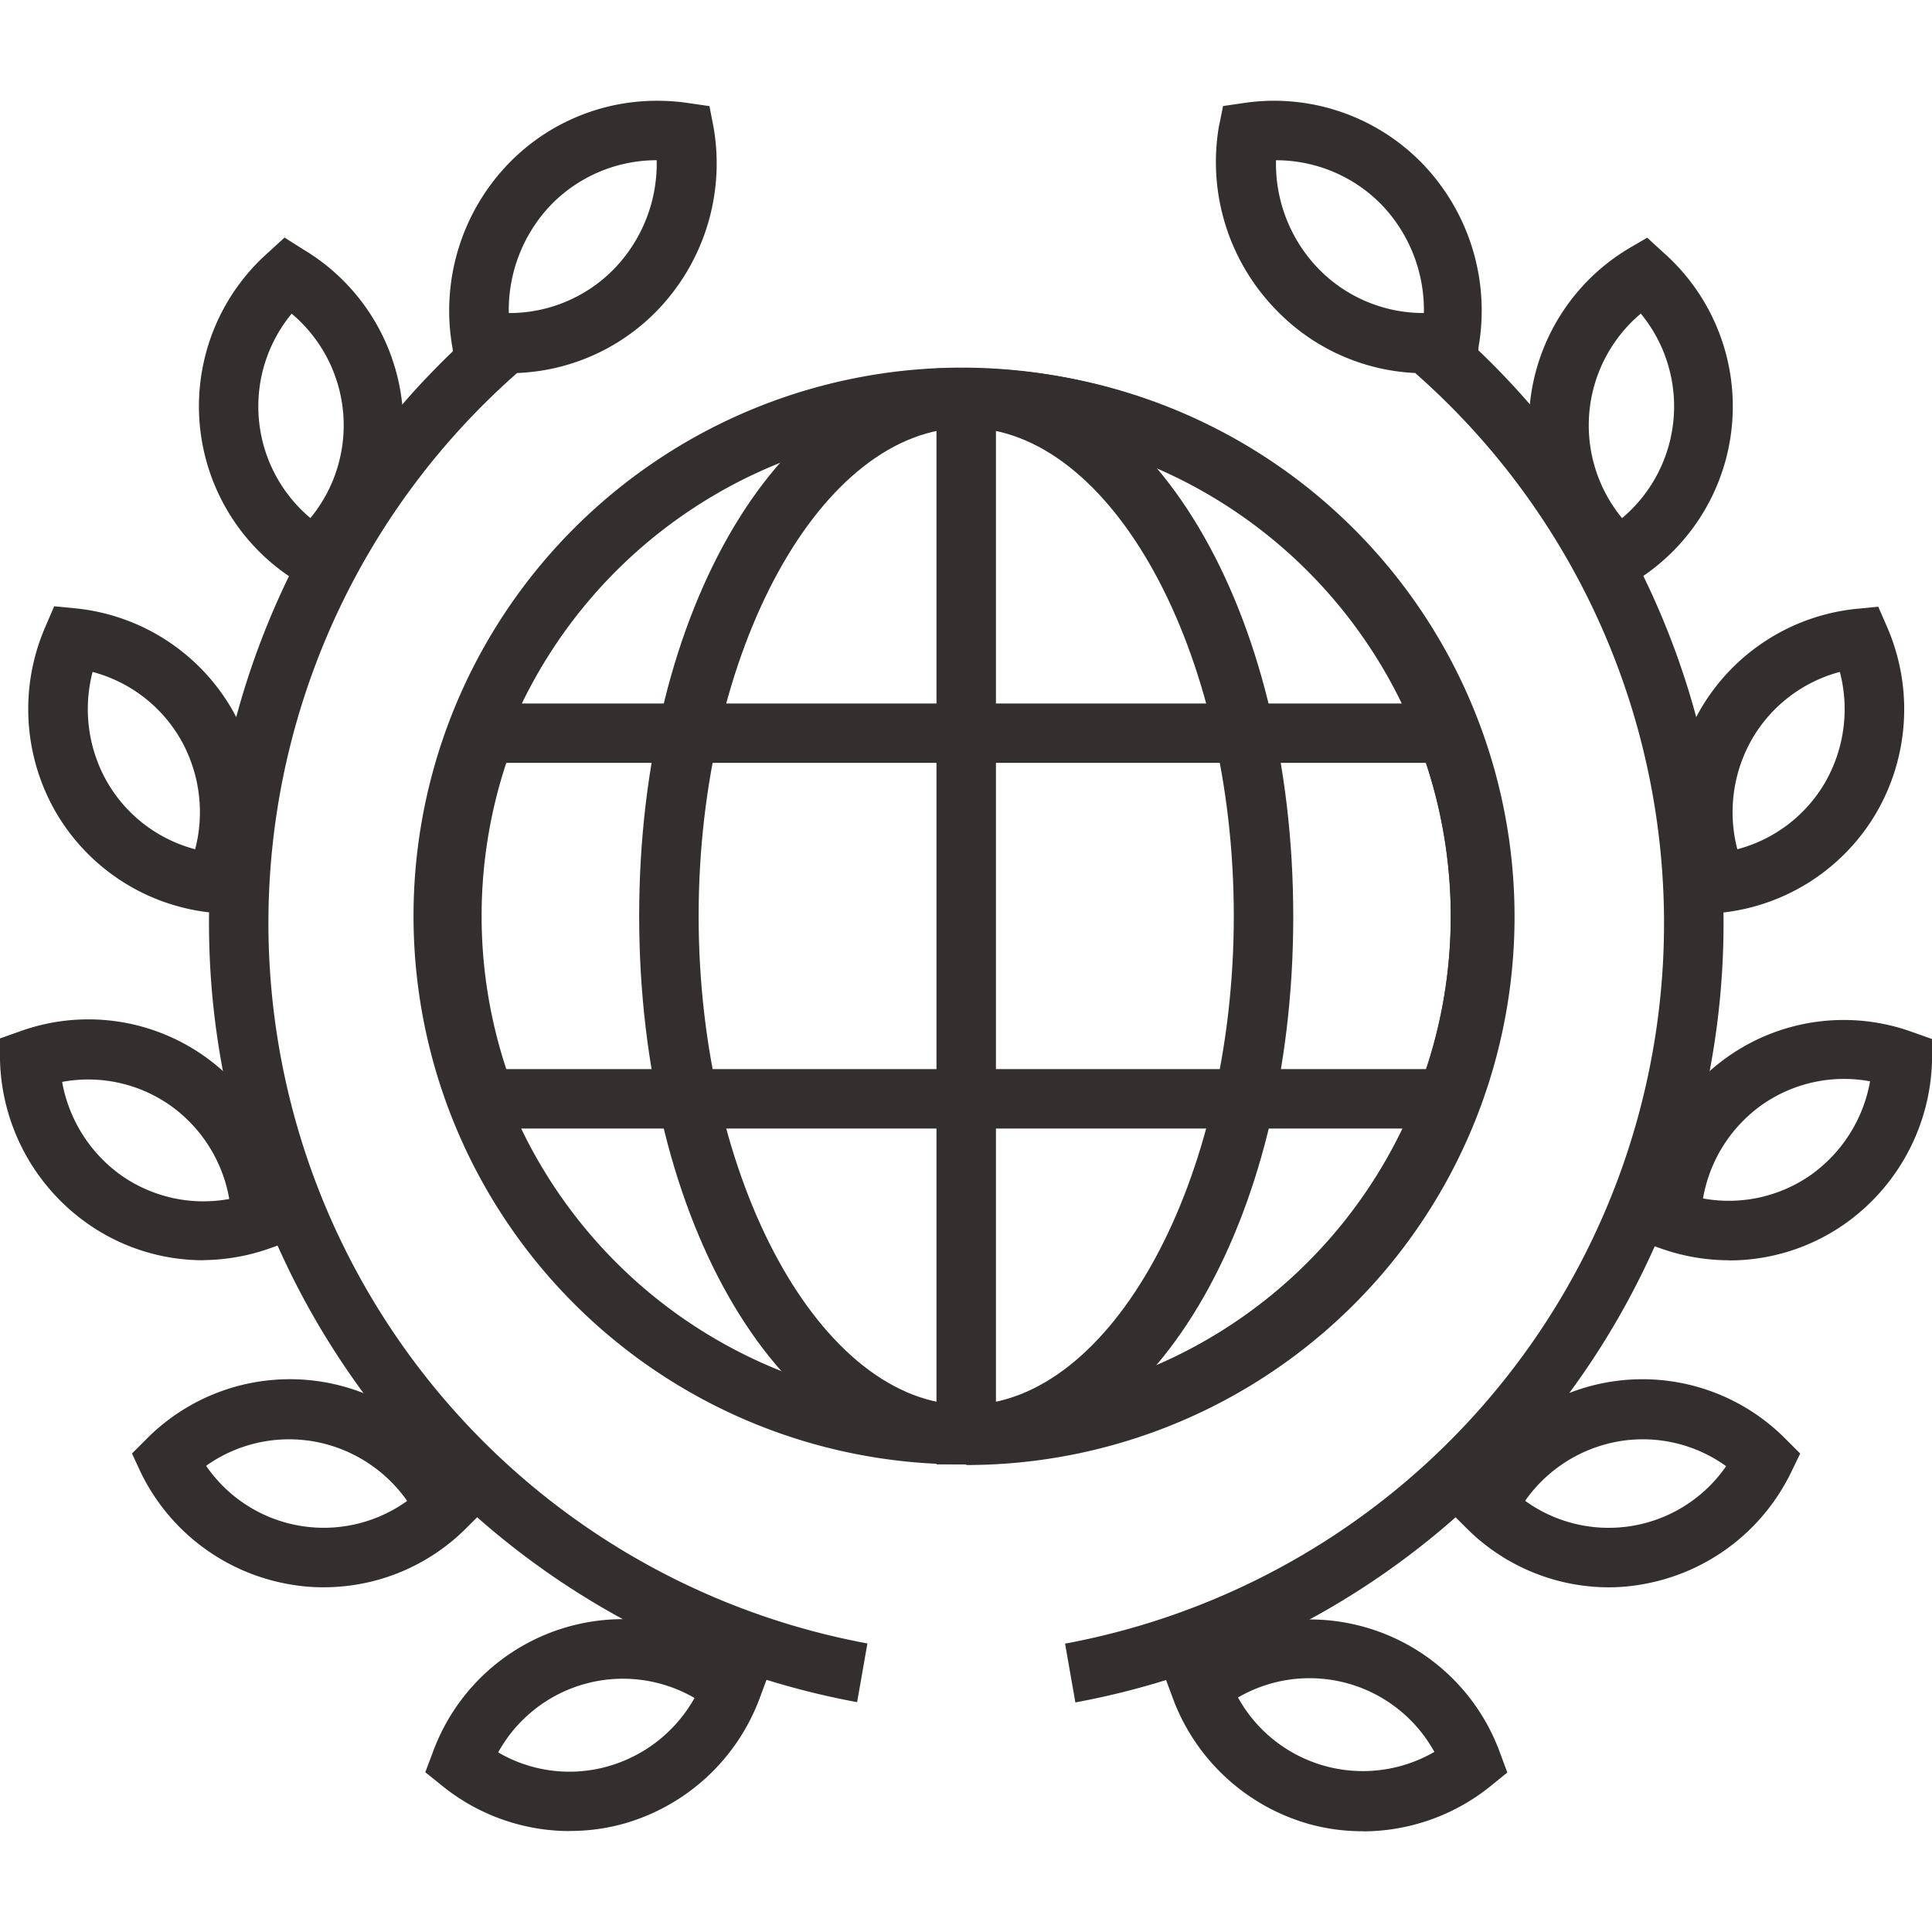
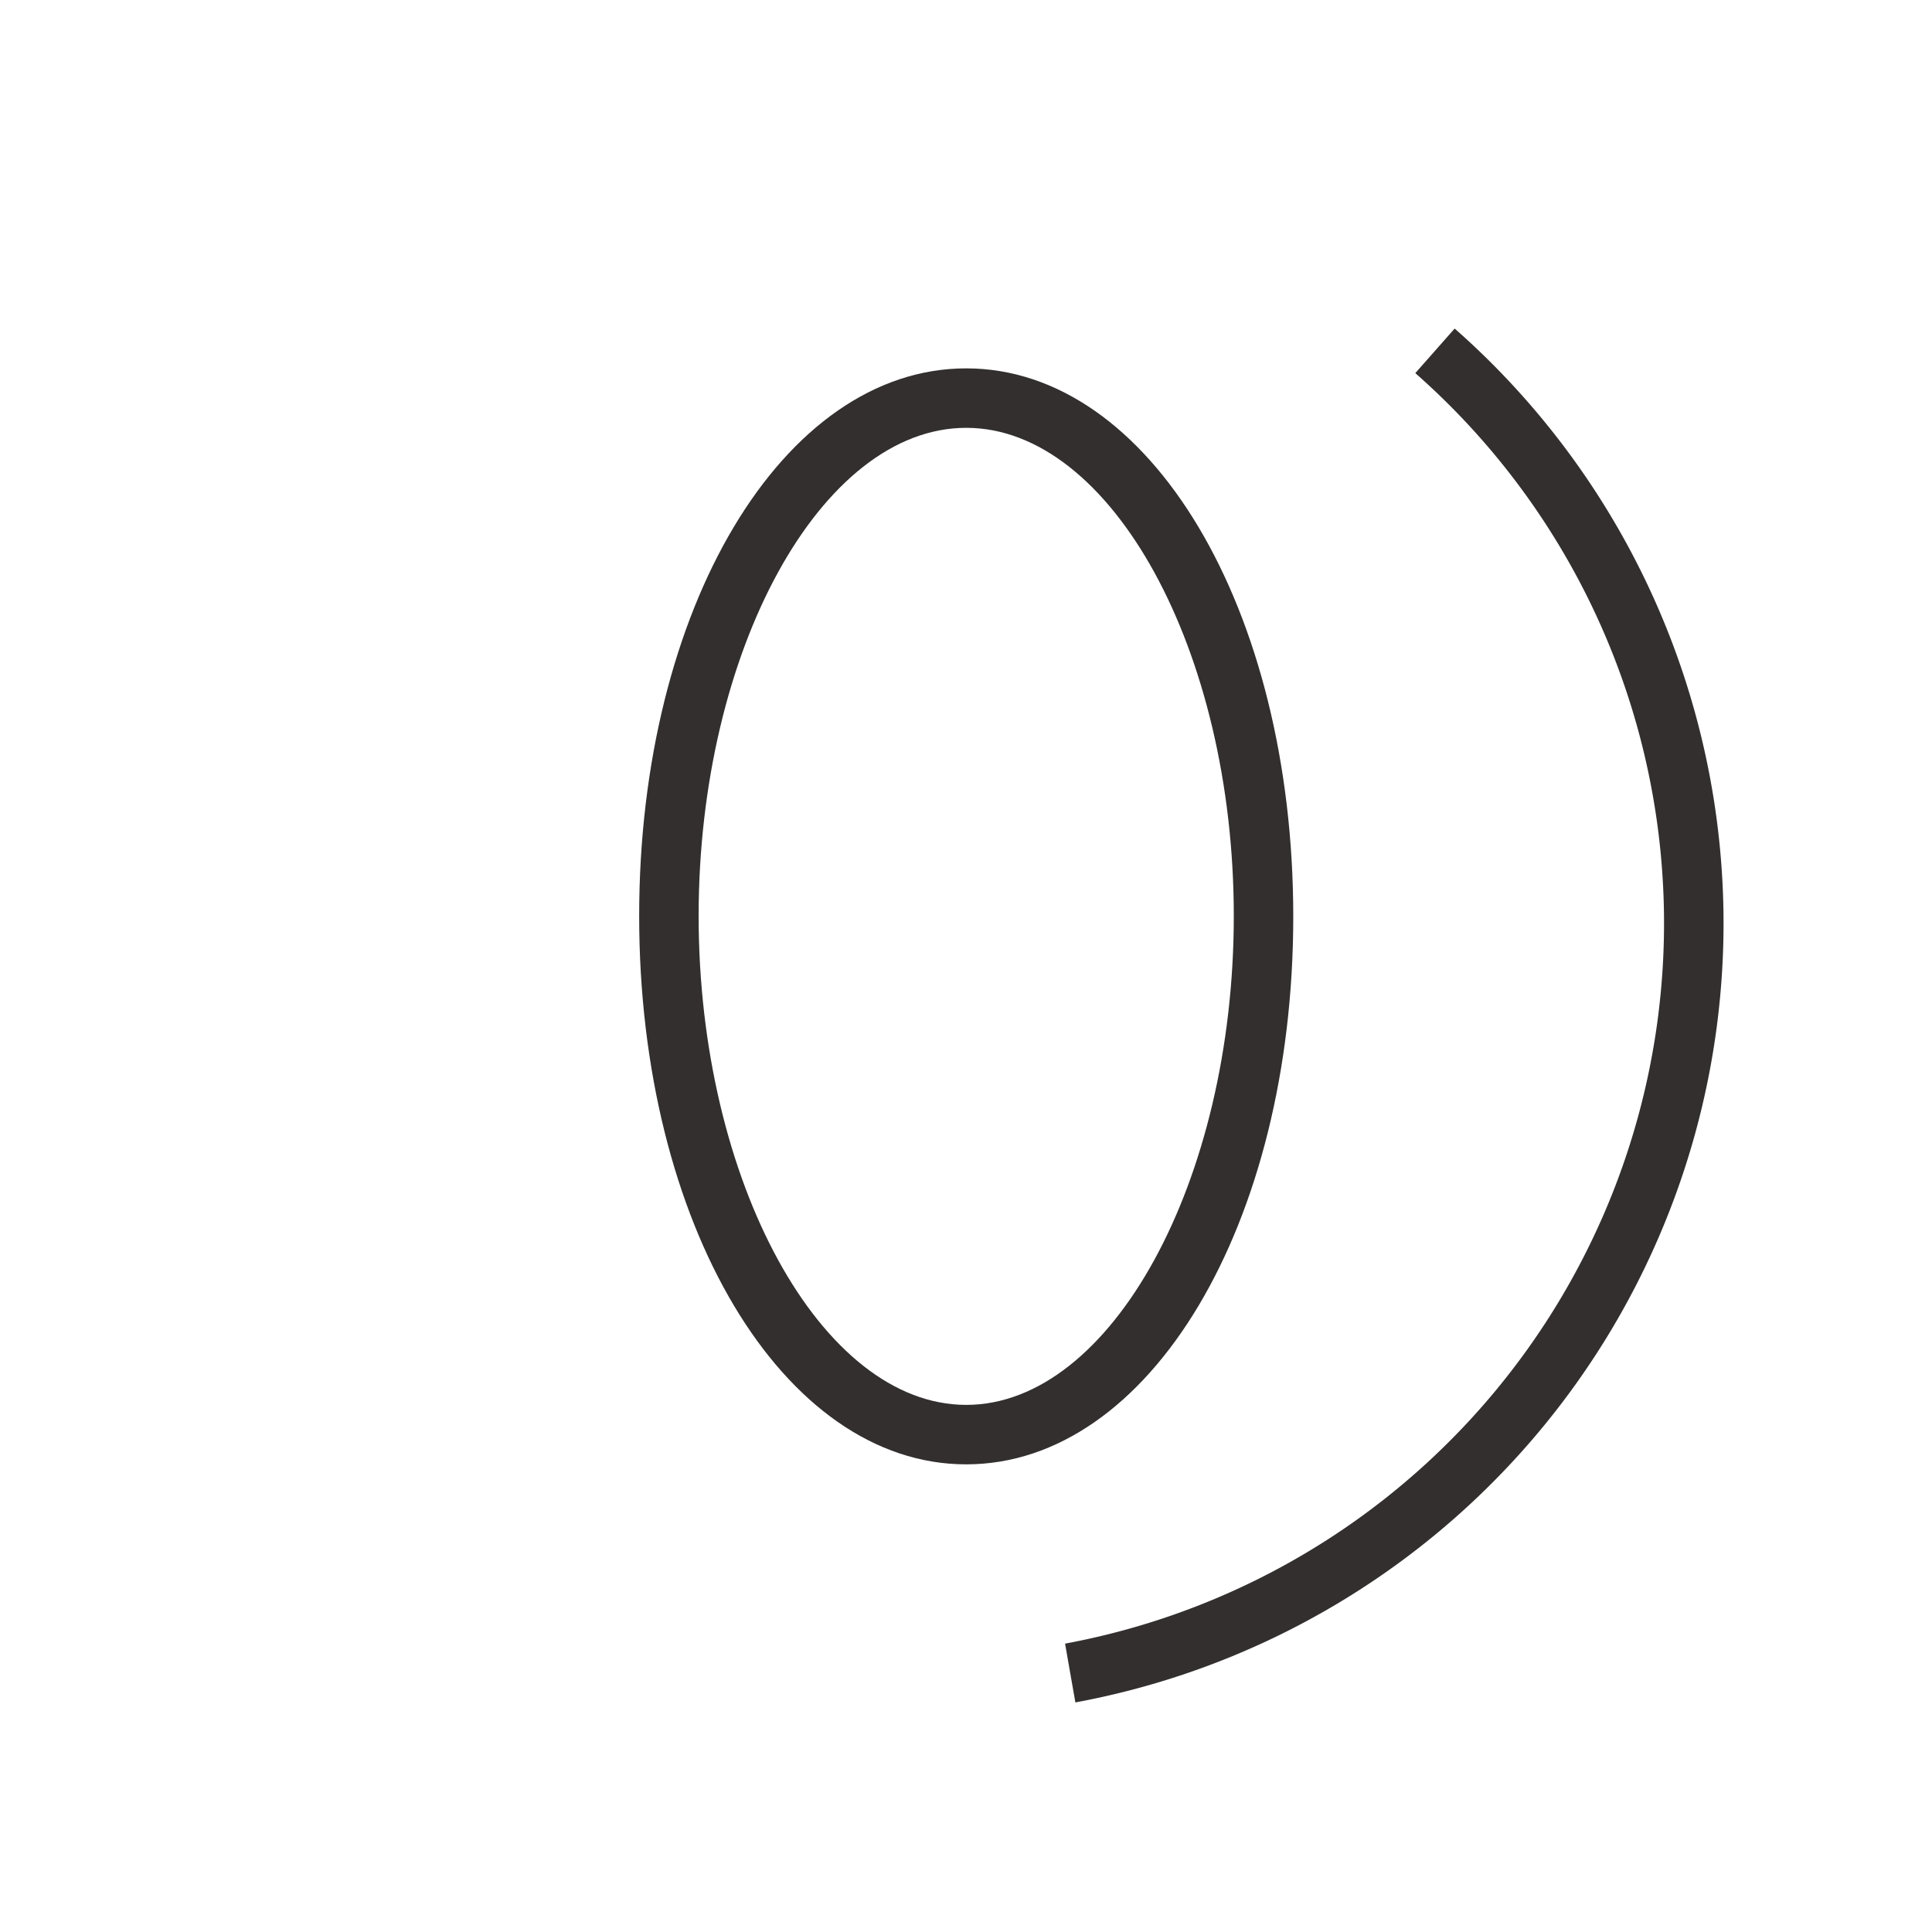
<svg xmlns="http://www.w3.org/2000/svg" width="54" height="54" viewBox="0 0 54 54">
  <defs>
    <style>.a{fill:#fff;opacity:0;}.b{fill:#322f2e;}</style>
  </defs>
  <g transform="translate(-450 -1593)">
-     <rect class="a" width="54" height="54" transform="translate(450 1593)" />
    <g transform="translate(450 1595.817)">
-       <path class="b" d="M260.158,188.553a15.327,15.327,0,1,1,15.206-15.327A15.327,15.327,0,0,1,260.158,188.553Zm0-28.971A13.665,13.665,0,1,0,273.7,173.226,13.665,13.665,0,0,0,260.158,159.582Z" transform="translate(-233.152 -150.441)" />
      <path class="b" d="M387.389,188.971c-5.131,0-9.141-6.735-9.141-15.327s4.009-15.306,9.141-15.306,9.141,6.731,9.141,15.323S392.517,188.971,387.389,188.971Zm0-28.971c-4.059,0-7.479,6.232-7.479,13.644s3.428,13.665,7.479,13.665,7.479-6.257,7.479-13.665S391.445,160,387.389,160Z" transform="translate(-360.383 -150.859)" />
-       <path class="b" d="M555.01,188.971h-.831V158.338h.831a15.326,15.326,0,1,1,0,30.652ZM555.841,160v27.284a13.673,13.673,0,0,0,0-27.284Z" transform="translate(-528.004 -150.859)" />
-       <path class="b" d="M41.02,28.726H12.988l-.2-.54a15.277,15.277,0,0,1,0-10.8l.2-.54H41.02l.2.54a15.244,15.244,0,0,1,0,10.8ZM14.151,27.064H39.857a13.545,13.545,0,0,0,0-8.559H14.151a13.619,13.619,0,0,0,0,8.559Zm.042-19.453a5.875,5.875,0,0,1-.831-.062l-.619-.071-.1-.594A5.921,5.921,0,0,1,14.2,1.77,5.763,5.763,0,0,1,18.377,0a5.875,5.875,0,0,1,.852.062l.6.087.116.594a5.916,5.916,0,0,1-1.558,5.1,5.763,5.763,0,0,1-4.192,1.77Zm4.159-5.95A4.122,4.122,0,0,0,15.4,2.909a4.254,4.254,0,0,0-1.179,3.024,4.088,4.088,0,0,0,2.954-1.246,4.238,4.238,0,0,0,1.18-3.025ZM8.875,13.777l-.519-.312A5.738,5.738,0,0,1,7.5,4.238l.453-.415.524.332a5.734,5.734,0,0,1,.852,9.228ZM8.152,5.95a4.072,4.072,0,0,0,.524,5.713A4.076,4.076,0,0,0,8.152,5.95Zm-1.629,16.8-.6-.058a5.709,5.709,0,0,1-4.363-2.809,5.767,5.767,0,0,1-.287-5.193l.241-.561.6.058a5.713,5.713,0,0,1,4.358,2.8,5.775,5.775,0,0,1,.287,5.2ZM2.588,15.963A4.113,4.113,0,0,0,3,19.05a4.026,4.026,0,0,0,2.455,1.87,4.113,4.113,0,0,0-.415-3.087,4.03,4.03,0,0,0-2.455-1.87ZM5.68,32.407a5.621,5.621,0,0,1-3.224-1.018A5.759,5.759,0,0,1,0,26.807v-.6l.565-.2a5.621,5.621,0,0,1,5.131.686,5.746,5.746,0,0,1,2.443,4.57v.6l-.565.2a5.734,5.734,0,0,1-1.895.341ZM1.737,27.422A4.088,4.088,0,0,0,3.4,30.043a4,4,0,0,0,3.008.652A4.055,4.055,0,0,0,4.745,28.07a3.993,3.993,0,0,0-3.008-.648ZM9.053,41.548a5.318,5.318,0,0,1-.96-.083,5.7,5.7,0,0,1-4.155-3.12l-.249-.536.415-.415a5.64,5.64,0,0,1,9.082,1.537l.27.54-.415.415a5.63,5.63,0,0,1-3.989,1.662ZM5.767,38.162a3.989,3.989,0,0,0,5.613.972,4.047,4.047,0,0,0-2.609-1.662,4.005,4.005,0,0,0-3,.673Zm10.15,10.2a5.671,5.671,0,0,1-3.565-1.271l-.465-.374.212-.561a5.659,5.659,0,0,1,8.883-2.451l.461.378-.208.561a5.717,5.717,0,0,1-3.814,3.515,5.609,5.609,0,0,1-1.5.2Zm-1.994-2.2a3.945,3.945,0,0,0,3.054.395,4.03,4.03,0,0,0,2.435-1.915,3.984,3.984,0,0,0-5.488,1.521Z" transform="translate(0 0)" />
-       <path class="b" d="M141.813,44.76a22.145,22.145,0,0,1-10.6-38.4l1.1,1.246A20.479,20.479,0,0,0,142.1,43.119ZM157.676,7.616a5.767,5.767,0,0,1-4.155-1.774,5.916,5.916,0,0,1-1.6-5.1l.12-.594.594-.087A5.875,5.875,0,0,1,153.471,0a5.779,5.779,0,0,1,4.155,1.77,5.92,5.92,0,0,1,1.558,5.1l-.058.611-.6.087a5.883,5.883,0,0,1-.852.05Zm-4.155-5.954A4.217,4.217,0,0,0,154.7,4.687a4.088,4.088,0,0,0,2.954,1.246,4.254,4.254,0,0,0-1.18-3.025A4.122,4.122,0,0,0,153.521,1.663Zm9.473,12.115-.453-.415a5.734,5.734,0,0,1,.831-9.228l.523-.307.453.415a5.738,5.738,0,0,1-.856,9.228Zm.723-7.828a4.08,4.08,0,0,0-.524,5.717,4.08,4.08,0,0,0,.524-5.717Zm1.629,16.8L165.1,22.2a5.788,5.788,0,0,1,.291-5.2,5.713,5.713,0,0,1,4.363-2.8l.6-.058.241.553a5.767,5.767,0,0,1-.287,5.193,5.709,5.709,0,0,1-4.363,2.809Zm3.935-6.785a4.03,4.03,0,0,0-2.451,1.87,4.113,4.113,0,0,0-.415,3.087,4.026,4.026,0,0,0,2.455-1.87A4.113,4.113,0,0,0,169.28,15.963Zm-3.091,16.445a5.733,5.733,0,0,1-1.907-.328l-.565-.2v-.6a5.746,5.746,0,0,1,2.443-4.57,5.621,5.621,0,0,1,5.131-.686l.565.2v.6a5.759,5.759,0,0,1-2.443,4.57,5.621,5.621,0,0,1-3.224,1.018Zm-.735-1.728a4,4,0,0,0,3.008-.652,4.088,4.088,0,0,0,1.662-2.622,3.993,3.993,0,0,0-3.008.648,4.055,4.055,0,0,0-1.662,2.63Zm-2.639,10.869a5.63,5.63,0,0,1-3.98-1.662l-.415-.415.262-.536a5.63,5.63,0,0,1,9.074-1.541l.415.415-.262.54a5.7,5.7,0,0,1-4.155,3.116,5.317,5.317,0,0,1-.939.083Zm-2.327-2.414a3.989,3.989,0,0,0,5.613-.972,3.984,3.984,0,0,0-3-.694,4.042,4.042,0,0,0-2.609,1.649Zm-4.537,9.232a5.609,5.609,0,0,1-1.5-.2,5.717,5.717,0,0,1-3.814-3.515l-.208-.561.461-.378a5.663,5.663,0,0,1,8.887,2.451l.208.561-.465.378a5.692,5.692,0,0,1-3.565,1.267Zm-3.494-3.739a3.989,3.989,0,0,0,5.489,1.521,3.984,3.984,0,0,0-5.489-1.521Z" transform="translate(-117.856 -0.001)" />
      <path class="b" d="M630.555,173.157l-.287-1.637a20.479,20.479,0,0,0,9.789-35.511l1.1-1.246a22.145,22.145,0,0,1-10.6,38.4Z" transform="translate(-600.499 -128.397)" />
    </g>
  </g>
</svg>